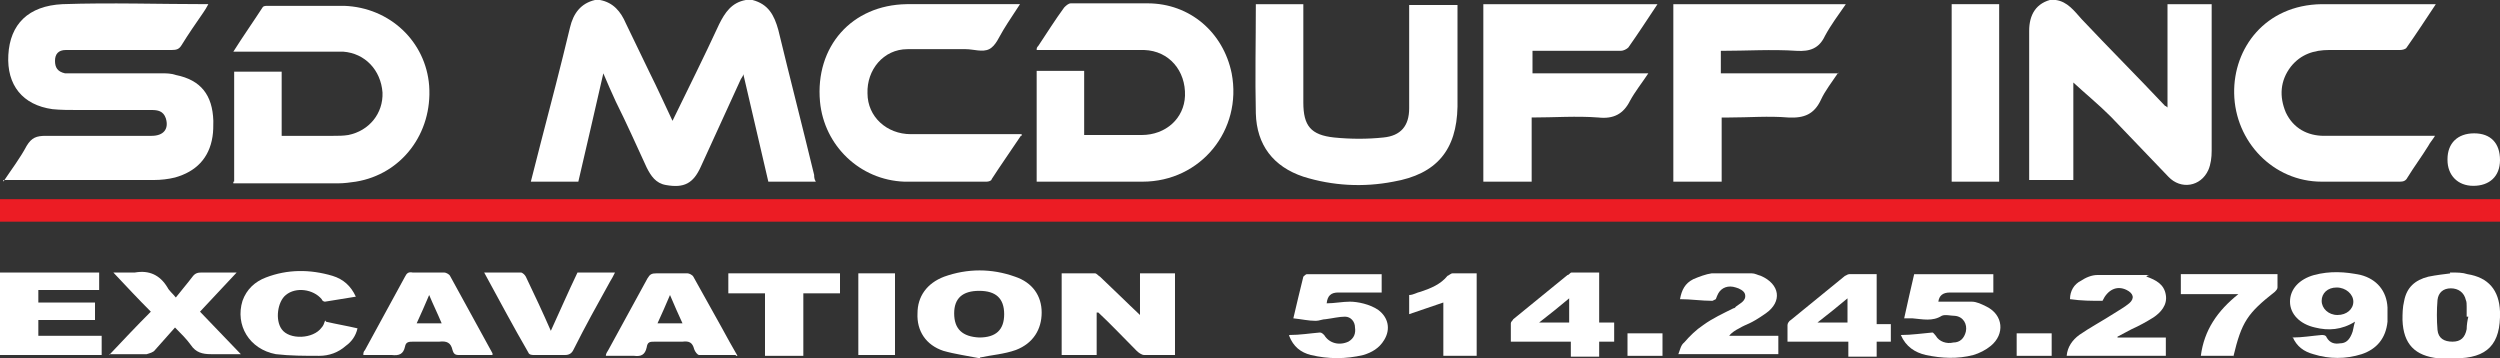
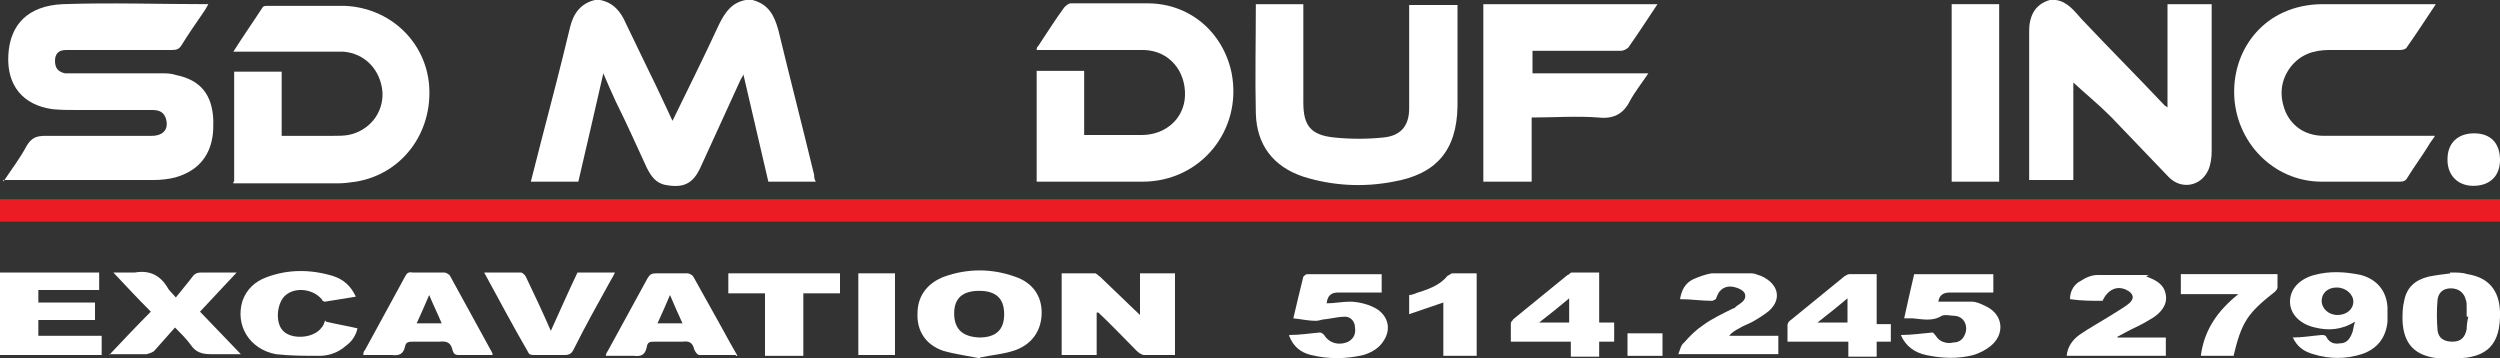
<svg xmlns="http://www.w3.org/2000/svg" id="Layer_1" baseProfile="tiny" version="1.2" viewBox="0 0 300 43">
  <rect x="0" y="0" width="300" height="43" fill="#333333" stroke="none" />
  <path d="M300,23.9v2.7H0v-2.7h300Z" fill="#ec1c24" />
  <path d="M90.3,0c1.9.5,2.6,1.8,3.1,3.6,1.4,5.8,2.9,11.6,4.3,17.4,0,.2,0,.5.2.8h-5.7c-1-4.3-2-8.6-3-12.9,0,.2-.2.4-.3.6-1.6,3.5-3.2,7-4.8,10.5-.9,2-2,2.6-4.2,2.2-1.2-.2-1.8-1.1-2.3-2.1-1.2-2.6-2.4-5.3-3.7-7.9-.5-1.1-1-2.2-1.5-3.4-1,4.4-2,8.7-3,13h-5.7c.4-1.6.8-3.1,1.2-4.7,1.2-4.6,2.4-9.2,3.5-13.8.4-1.7,1.3-2.9,3-3.3h.6c1.6.3,2.5,1.4,3.1,2.8.9,1.9,1.9,3.9,2.8,5.8,1,2,1.9,4,2.8,5.9,1.9-3.9,3.8-7.7,5.6-11.6.7-1.4,1.5-2.6,3.2-2.9h.8Z" fill="#fff" />
  <path d="M246.7,0c1.4.2,2.2,1.3,3.1,2.3,3.3,3.5,6.7,6.9,10,10.4,0,0,.1,0,.3.2V.5h5.3v17.6c0,.8-.1,1.6-.4,2.3-.9,2-3.3,2.4-4.8.8-2.3-2.4-4.6-4.8-6.9-7.2-1.5-1.5-3.1-2.8-4.5-4.1v11.7h-5.3V3.7c0-1.9.8-3.4,2.9-3.8h.5-.2,0Z" fill="#fff" />
  <path d="M0,32.7h11.9v2.1h-7.3v1.5h6.8v2.1h-6.8v1.9h7.6v2.3H0s0-9.9,0-9.9Z" fill="#fff" />
  <path d="M.4,21.8c1-1.5,2-2.8,2.8-4.3.6-1,1.2-1.2,2.3-1.2h12.7c1.4,0,2.1-.8,1.7-2.1-.3-.9-1-1-1.7-1h-8.9c-1,0-2,0-3-.1-3.6-.5-5.5-2.9-5.3-6.5C1.2,2.9,3.4.7,7.5.5c5.8-.2,11.6,0,17.5,0-.2.4-.4.7-.6,1-.9,1.3-1.8,2.6-2.6,3.9-.3.5-.6.6-1.2.6H7.9c-.9,0-1.3.5-1.3,1.3s.3,1.3,1.2,1.5h11.6c.6,0,1.1,0,1.7.2,3,.6,4.4,2.4,4.5,5.5,0,.6,0,1.3-.1,1.9-.4,2.6-2,4.2-4.5,4.9-.8.2-1.7.3-2.5.3H.4v.2Z" fill="#fff" />
  <path d="M124.4,21.8v-13.3h5.7v7.7h6.9c2.9,0,5.1-2,5.2-4.7.1-3-1.9-5.4-4.9-5.5h-12.9c0-.2,0-.3.2-.5,1-1.5,2-3.1,3.1-4.6.2-.2.5-.5.8-.5h9.2c5.1,0,9.1,3.5,10.1,8.4,1.3,6.8-3.7,13-10.7,13h-12.7Z" fill="#fff" />
  <path d="M28.1,21.8v-13.2h5.7v7.7h6.2c.6,0,1.2,0,1.8-.1,2.5-.5,4.2-2.6,4.1-5.1-.2-2.7-2.1-4.7-4.7-4.9h-13.2c1.2-1.9,2.4-3.6,3.5-5.3.1-.2.4-.2.6-.2h9.2c5.5.2,9.8,4.3,10.2,9.6.4,5.7-3.3,10.6-8.8,11.5-.7.1-1.4.2-2.1.2h-12.6v-.2h.1Z" fill="#fff" />
  <path d="M150.7.5h5.7v11.8c0,2.8.9,3.9,3.7,4.2,2,.2,4,.2,5.9,0,2.1-.2,3.1-1.4,3.1-3.5V.6h5.8v12.2c-.1,5.2-2.5,8.1-7.7,9-3.6.7-7.3.5-10.8-.6-3.6-1.2-5.6-3.8-5.7-7.6-.1-4.3,0-8.6,0-12.9v-.3h0Z" fill="#fff" />
-   <path d="M122.5,16.3c-1.2,1.8-2.4,3.5-3.5,5.2,0,.2-.4.3-.6.3h-9.9c-5.3-.2-9.6-4.3-10.1-9.6-.6-6.6,3.8-11.6,10.4-11.7h13.6c-.7,1.1-1.4,2.1-2,3.1-.5.8-.9,1.9-1.7,2.3-.8.4-1.9,0-2.8,0h-7c-2.9,0-4.9,2.5-4.8,5.3,0,2.8,2.3,4.9,5.2,4.9h13.3v.2Z" fill="#fff" />
  <path d="M292.3.5c-1.2,1.8-2.3,3.5-3.5,5.2-.1.2-.5.3-.8.3h-8.5c-1.8,0-3.4.5-4.6,2-1.3,1.7-1.4,3.6-.6,5.5.9,1.9,2.6,2.8,4.6,2.8h13.3c-.3.5-.6.8-.8,1.2-.8,1.3-1.7,2.5-2.5,3.8-.2.4-.5.5-.9.5h-9.4c-5.8,0-10.4-4.8-10.5-10.6-.1-5.4,3.7-10.6,10.5-10.7h13.7,0Z" fill="#fff" />
-   <path d="M220.6,8.7c-.8,1.2-1.6,2.2-2.1,3.3-.8,1.7-2,2.2-3.9,2.1-2.4-.2-4.7,0-7.1,0h-.9v7.7h-5.8V.5h20.7c-.9,1.3-1.8,2.5-2.5,3.8-.7,1.5-1.8,1.9-3.4,1.8-3-.2-6,0-9.1,0v2.7h14.1Z" fill="#fff" />
  <path d="M198.9.5c-1.2,1.8-2.3,3.5-3.5,5.2-.2.2-.6.4-.9.4h-10.6v2.7h13.9c-.8,1.2-1.6,2.2-2.2,3.3-.8,1.6-2,2.2-3.8,2-2.6-.2-5.3,0-8,0v7.7h-5.8V.5h20.9Z" fill="#fff" />
  <path d="M234.2.5h5.7v21.3h-5.7V.5Z" fill="#fff" />
  <path d="M141.1,42.6h-3.8c-.3,0-.7-.3-.9-.5-1.5-1.5-3-3.1-4.6-4.6h-.2v5.1h-4.2v-9.8h4c.2,0,.4.3.6.4,1.6,1.5,3.2,3.1,4.8,4.6v-5h4.2v9.8h0Z" fill="#fff" />
  <path d="M117.6,43c-1.5-.3-3-.5-4.4-.9-2.1-.7-3.2-2.4-3.1-4.5,0-2,1.1-3.6,3.2-4.4,2.8-1,5.7-1,8.5,0,2.1.7,3.2,2.3,3.2,4.3s-1,3.7-3.1,4.5c-1.4.5-2.9.6-4.3.9h0ZM114.5,37.6c0,1.9,1,2.8,3,2.9,2,0,3-.9,3-2.8s-1-2.8-3-2.8-3,.9-3,2.7Z" fill="#fff" />
  <path d="M13.1,42.6c1.7-1.8,3.3-3.5,5-5.2-1.5-1.5-2.9-3-4.5-4.7h2.6c1.7-.3,3,.3,3.9,1.8.2.4.6.7,1,1.2.7-.9,1.4-1.7,2-2.5.3-.4.6-.5,1.1-.5h4.2c-1.5,1.6-2.9,3.1-4.4,4.7,1.6,1.7,3.2,3.3,4.9,5.1h-3.6c-1,0-1.8-.2-2.4-1.1-.5-.7-1.2-1.4-1.9-2.1-.8.9-1.6,1.8-2.4,2.7-.2.3-.7.4-1,.5h-4.5Z" fill="#fff" />
  <path d="M59.2,42.6h-4.2c-.5,0-.6-.3-.7-.6-.2-.9-.7-1.1-1.6-1h-3.1c-.5,0-.9,0-1,.6-.2.9-.7,1.1-1.6,1h-3.4c0-.2,0-.4.2-.6,1.6-2.9,3.2-5.9,4.8-8.8.2-.4.4-.6.9-.5h3.8c.2,0,.6.2.7.4,1.7,3.1,3.4,6.2,5.1,9.3v.2h0ZM53,38.8c-.5-1.2-1-2.2-1.5-3.4-.5,1.2-1,2.3-1.5,3.4h3.1,0Z" fill="#fff" />
  <path d="M88.3,42.6h-4.4c-.2,0-.5-.4-.6-.7-.2-.8-.6-1-1.4-.9h-3.3c-.6,0-.9,0-1,.7-.2.9-.7,1.1-1.5,1h-3.4c0-.3.2-.5.3-.7,1.6-2.9,3.1-5.7,4.7-8.6.3-.5.5-.6,1.1-.6h3.7c.2,0,.6.2.7.4,1.1,2,2.3,4.1,3.4,6.1.6,1.1,1.2,2.2,1.9,3.4h-.2,0ZM78.9,38.8h3c-.5-1.1-1-2.2-1.5-3.4-.5,1.2-1,2.3-1.5,3.4Z" fill="#fff" />
  <path d="M39.1,38.6c1.3.3,2.5.5,3.8.8-.2.9-.7,1.6-1.4,2.1-.9.8-2,1.2-3.2,1.2-1.7,0-3.5,0-5.2-.2-3.2-.6-4.9-3.5-4-6.4.5-1.4,1.5-2.3,2.8-2.8,2.6-1,5.3-1,8-.2,1.3.4,2.2,1.2,2.8,2.5-1.3.2-2.5.4-3.7.6,0,0-.3,0-.4-.3-1-1.2-3.1-1.5-4.3-.5-1,.8-1.3,3-.5,4.1.9,1.3,3.8,1.2,4.8-.2.2-.2.3-.5.4-.8h.1Z" fill="#fff" />
  <path d="M275.1,40.5c1.2,0,2.3-.2,3.5-.3.2,0,.5,0,.6.3.4.7,1,.8,1.6.7.7,0,1.1-.4,1.4-1.1.2-.4.2-.9.4-1.5-1.6,1-3.2,1.1-4.8.7-1.8-.4-3-1.6-3-3.1s1.1-2.7,2.9-3.2c1.9-.5,3.7-.4,5.6,0,1.9.5,3.1,1.9,3.2,3.9v1.7c-.2,2-1.3,3.3-3.1,3.9-1.9.6-3.9.6-5.8,0-1.1-.3-2-.9-2.5-2.1h0ZM280.5,37.8c1.1,0,1.9-.7,1.9-1.6s-.9-1.7-2-1.7-1.8.7-1.8,1.6.8,1.7,1.9,1.7Z" fill="#fff" />
  <path d="M294,32.7c.9,0,1.5,0,2.1.2,2.5.4,3.8,1.9,3.9,4.5.1,3.9-1.5,5.6-5.4,5.6h-2c-2.8-.3-4.2-1.7-4.3-4.6,0-.7,0-1.5.2-2.3.3-1.6,1.3-2.5,2.9-2.9,1-.2,1.9-.3,2.7-.4h-.1ZM296,38.1v-1.3c0-.3,0-.6-.1-.8-.2-.9-.9-1.4-1.8-1.4s-1.5.5-1.6,1.4c-.1,1.2-.1,2.4,0,3.6.1,1,.8,1.4,1.8,1.4s1.5-.5,1.7-1.5c0-.5.1-1.1.2-1.5h-.2Z" fill="#fff" />
  <path d="M58.2,32.7h4.3c.2,0,.5.3.6.5,1,2.1,2,4.2,3,6.5,1.1-2.4,2.1-4.7,3.2-7h4.5c-.2.4-.4.8-.6,1.1-1.5,2.7-3,5.4-4.4,8.2-.2.4-.5.6-1,.6h-3.7c-.2,0-.6,0-.7-.3-1.8-3.1-3.5-6.3-5.3-9.6,0,0,0,0,.1,0Z" fill="#fff" />
  <path d="M154.7,40.2c1.3,0,2.5-.2,3.7-.3.2,0,.4.2.5.3.6,1,1.8,1.3,2.9.8.7-.4.9-1,.8-1.7,0-.7-.5-1.3-1.2-1.3s-1.5.2-2.3.3c-.4,0-.8.2-1.2.2-.9,0-1.7-.2-2.7-.3.4-1.7.8-3.4,1.2-5,0,0,.3-.3.4-.3h9v2.2h-5.2c-.9,0-1.3.4-1.4,1.3.9,0,1.9-.2,2.8-.2s2.4.3,3.4,1c1.2.9,1.5,2.3.7,3.6-.6,1-1.5,1.5-2.5,1.8-2.1.5-4.2.5-6.3,0-1.2-.3-2.1-1-2.6-2.3h0Z" fill="#fff" />
  <path d="M232.7,36.2h3.9c.6,0,1.2.3,1.8.6,2,1,2.2,3.3.5,4.7-.6.5-1.4.9-2.1,1.1-1.9.5-3.8.4-5.7,0-1.3-.3-2.4-1-3-2.4,1.3,0,2.6-.2,3.8-.3.1,0,.3.3.4.4.4.7,1.3,1,2.1.8.8,0,1.3-.5,1.5-1.3.2-.9-.3-1.8-1.3-1.9-.5,0-1.2-.2-1.6,0-1.1.7-2.3.4-3.5.3h-1c.2-.9.4-1.8.6-2.7.2-.9.4-1.7.6-2.6h9.5v2.2h-5.2c-.9,0-1.3.4-1.4,1.1h.1,0Z" fill="#fff" />
  <path d="M254,40.5h5.9v2.2h-11.9c.1-1.1.7-1.9,1.5-2.5,1.3-.9,2.8-1.7,4.2-2.6.6-.4,1.2-.7,1.8-1.2.7-.6.5-1.2-.3-1.6-1.2-.6-2.3,0-2.9,1.3-1.3,0-2.5,0-3.9-.2,0-1,.5-1.8,1.3-2.2.6-.4,1.3-.7,2-.7h5.2c1.8,0,.5,0,.7.2,1.1.4,2.1.9,2.3,2.2.2,1.2-.6,2.1-1.5,2.7-.8.5-1.7,1-2.6,1.4-.6.3-1.1.6-1.7.9v.2h-.1Z" fill="#fff" />
  <path d="M205.5,36.1c-1.3,0-2.6-.2-3.9-.2.2-1.1.6-1.9,1.6-2.4.7-.3,1.5-.6,2.2-.7h4.8c.4,0,.7.2,1.1.3,2.3,1,2.6,3.1.6,4.5s-2.2,1.2-3.2,1.8c-.4.2-.9.5-1.2.9h5.9v2.2h-12c.2-.5.3-1.1.7-1.4.7-.8,1.4-1.5,2.3-2.1,1.1-.8,2.4-1.4,3.6-2,0,0,.2,0,.3-.2.5-.4,1.3-.7,1.1-1.5-.1-.4-.7-.7-1.1-.8-.9-.3-1.7,0-2.1.7-.1.2-.2.4-.3.7l-.4.2h0Z" fill="#fff" />
  <path d="M214.5,41v-2c0-.2.2-.5.4-.6,2.2-1.8,4.4-3.6,6.5-5.3.1,0,.3-.2.5-.2h3.3v6h1.7v2.1h-1.7v1.8h-3.4v-1.8h-7.3ZM221.7,35.8c-1.2,1-2.3,1.9-3.6,2.9h3.6v-2.9Z" fill="#fff" />
  <path d="M193.7,41h-1.8v1.8h-3.4v-1.8h-7.2v-2.2c0-.2.2-.3.3-.5,2.2-1.8,4.3-3.5,6.5-5.3.2,0,.3-.3.5-.3h3.3v6h1.8v2.2h0ZM188.3,38.7v-2.9c-1.2,1-2.3,1.9-3.6,2.9h3.6Z" fill="#fff" />
  <path d="M91.8,42.6v-7.4h-4.4v-2.4h13.4v2.4h-4.4v7.5h-4.6Z" fill="#fff" />
  <path d="M268,42.7h-3.9c.4-3.1,2-5.4,4.5-7.4h-6.9v-2.4h11.6v1.6c0,.2-.2.4-.3.5-3.3,2.6-4,3.6-5,7.8h0Z" fill="#fff" />
  <path d="M177.2,42.7h-4v-6.4c-1.4.5-2.7.9-4.1,1.4v-2.3c.5,0,.9-.3,1.4-.4,1.2-.4,2.4-.9,3.2-1.9.1,0,.4-.3.6-.3h2.9v10h0Z" fill="#fff" />
  <path d="M103,42.6v-9.8h4.4v9.8h-4.4Z" fill="#fff" />
  <path d="M293.7,19.1c0-1.9,1.2-3.1,3.2-3.1s3.1,1.2,3.1,3.2-1.3,3.1-3.2,3.1-3.1-1.3-3.1-3.1h0Z" fill="#fff" />
  <path d="M195.3,40h4.2v2.7h-4.2v-2.7Z" fill="#fff" />
-   <path d="M246.2,40v2.7h-4.2v-2.7h4.2Z" fill="#fff" />
</svg>